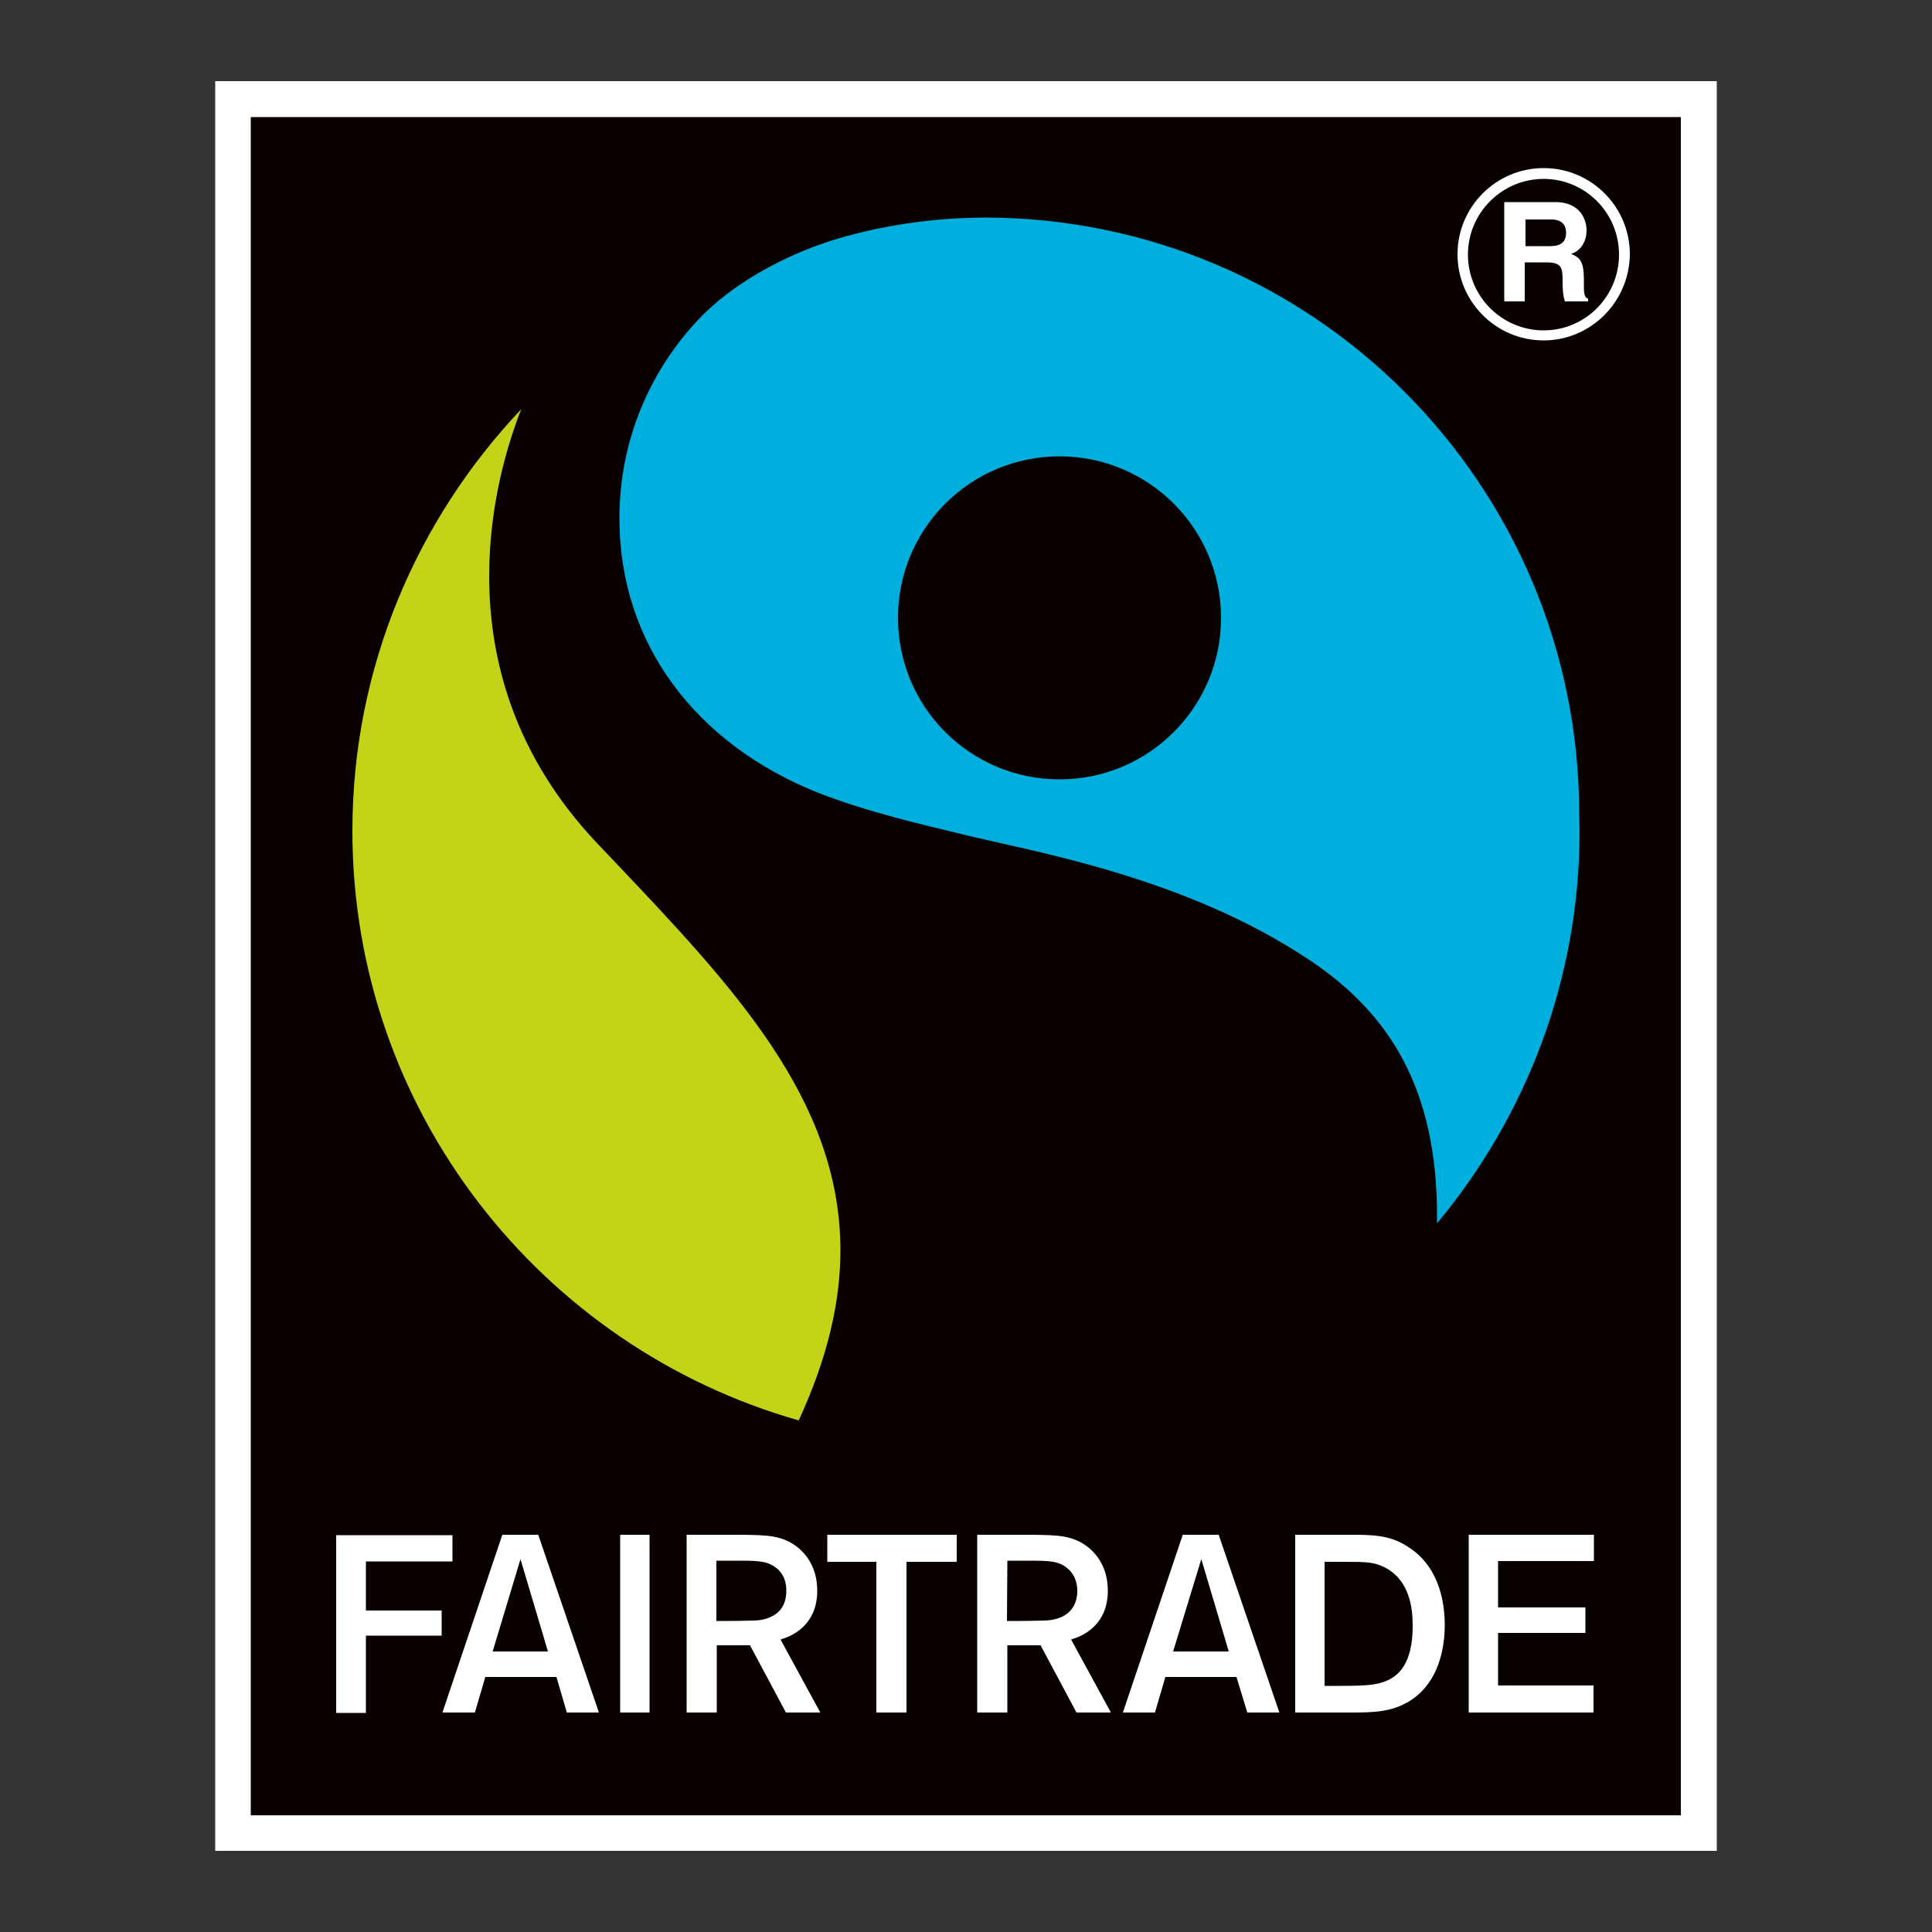
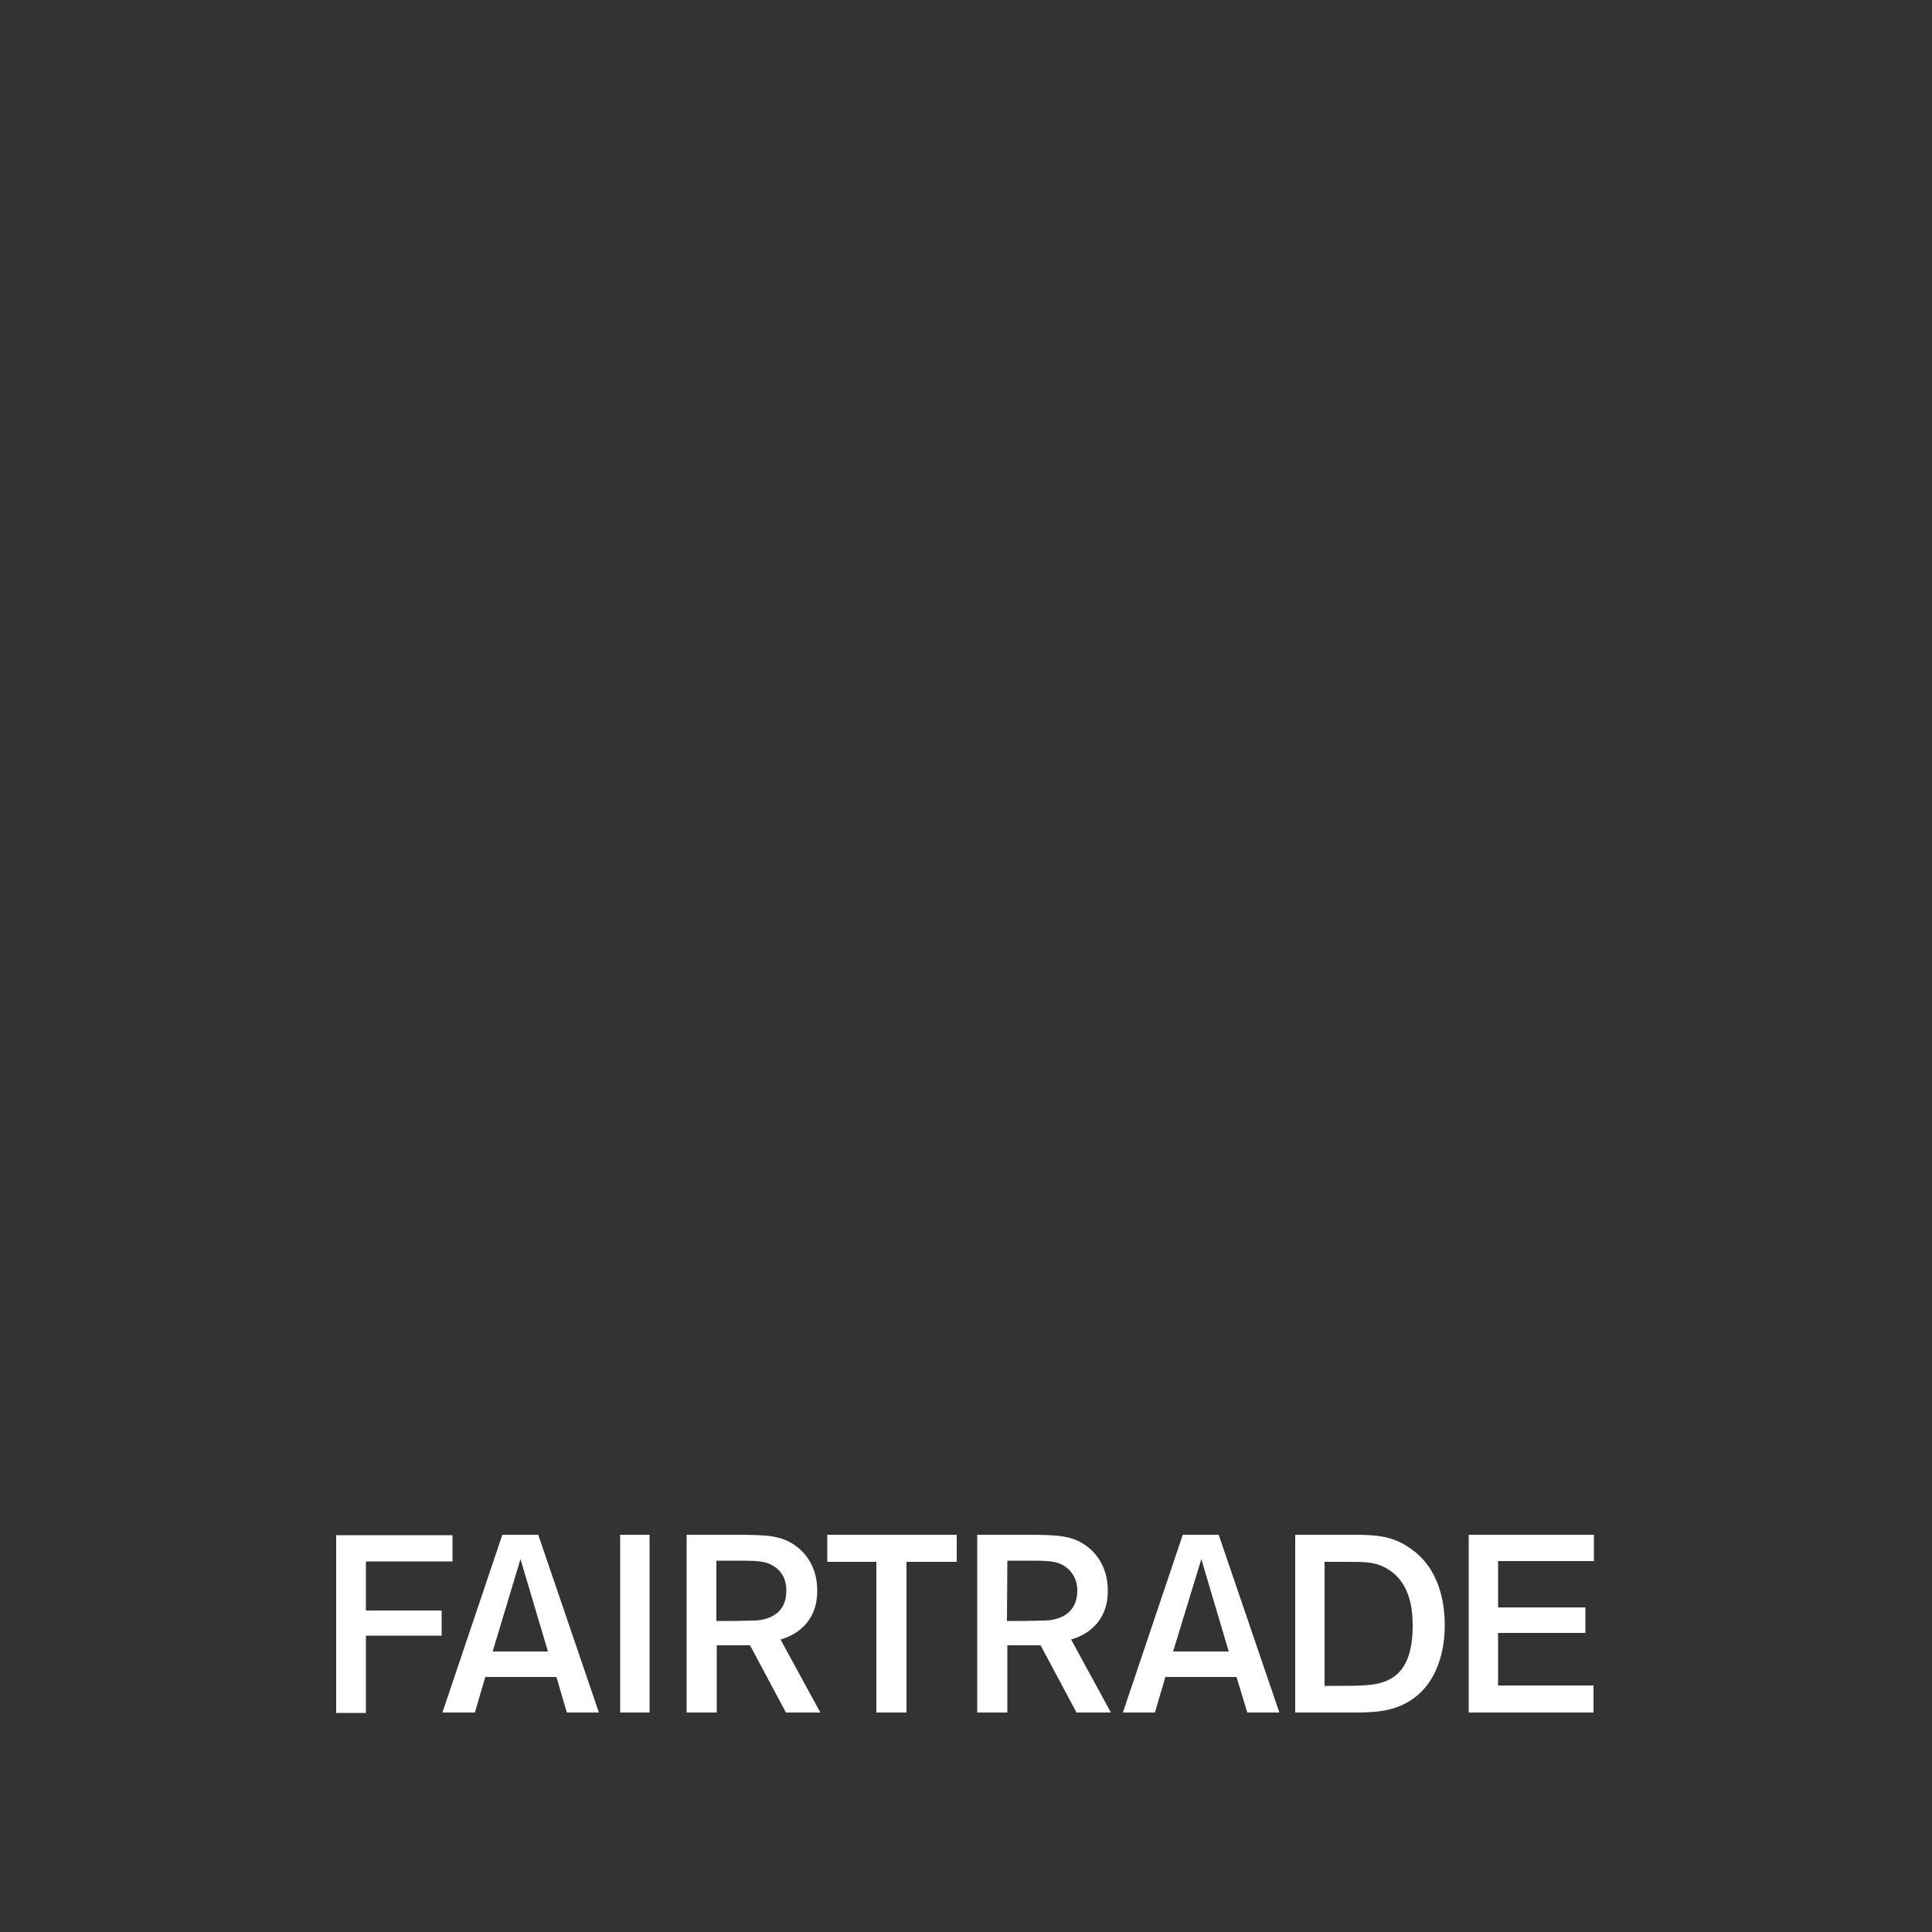
<svg xmlns="http://www.w3.org/2000/svg" xmlns:xlink="http://www.w3.org/1999/xlink" version="1.1" id="Lager_1" x="0px" y="0px" viewBox="0 0 500 500" style="enable-background:new 0 0 500 500;" xml:space="preserve">
  <rect x="0" y="0" width="500" height="500" fill="#333333" stroke="none" />
  <style type="text/css">
	.st0{fill:#FFFFFF;}
	.st1{fill:#080100;}
	.st2{clip-path:url(#SVGID_00000177444449115419422120000005220571864524521368_);fill:#C3D318;}
	.st3{clip-path:url(#SVGID_00000177444449115419422120000005220571864524521368_);fill:#00AFDD;}
	.st4{clip-path:url(#SVGID_00000177444449115419422120000005220571864524521368_);fill:#FFFFFF;}
</style>
  <g>
-     <rect x="55.7" y="21" class="st0" width="388.6" height="458" />
-     <rect x="64.9" y="30.3" class="st1" width="370.1" height="439.5" />
    <g>
      <defs>
        <rect id="SVGID_1_" x="55.7" y="21" width="388.6" height="458" />
      </defs>
      <clipPath id="SVGID_00000043418381487860468430000000629589404514680707_">
        <use xlink:href="#SVGID_1_" style="overflow:visible;" />
      </clipPath>
-       <path style="clip-path:url(#SVGID_00000043418381487860468430000000629589404514680707_);fill:#C3D318;" d="M91.2,215    c0-42.2,16.7-80.6,43.7-109.1c-3.5,8.9-8.3,24.5-8.3,43.2c0,21.3,6.3,46.3,28,69.2l4,4.2c31,32.7,58.9,62,58.9,101.1    c0,13.3-3.3,27.8-10.8,44C140.2,348.7,91.2,287.6,91.2,215" />
-       <path style="clip-path:url(#SVGID_00000043418381487860468430000000629589404514680707_);fill:#00AFDD;" d="M408.8,215    c0-1.4-0.1-2.8-0.1-4.3l0,0c0-85.2-68.8-154.4-154-154.4c-1.2,0-4.3,0.1-4.3,0.1c-12.4,0.4-24.8,2.6-35,5.8    c-4.8,1.5-21.7,7.3-34.1,19.9c-13,13.5-21,31.8-21,52c0,33,20.3,58.5,51,70.9c13.2,5.2,27.5,8.4,38.1,11    c18.4,4.5,57,10.9,89.1,32.2l1.2,0.8c20.1,13.7,32.2,33,32.2,65.7c0,0.6,0,1.3,0,1.9C394.9,289,408.8,253.6,408.8,215     M274.2,201.7c-23.1,0-41.8-18.7-41.8-41.8c0-23.1,18.7-41.8,41.8-41.8c23.1,0,41.8,18.7,41.8,41.8    C316,183,297.3,201.7,274.2,201.7" />
      <path style="clip-path:url(#SVGID_00000043418381487860468430000000629589404514680707_);fill:#FFFFFF;" d="M412.4,443.2h-32.3    v-46h32.4v6.8h-24.8v0.5v11.5h22.6v6.6h-22.6v13.6h24.7V443.2z M349.7,443.2h-14.5v-46h16.3c4.1,0.1,8.8,0.1,13.6,3.6    c7.7,5.3,8.8,14.6,8.8,19.8c0,8-2.7,15.9-9.4,19.8C360,443.1,355.2,443.2,349.7,443.2 M347.1,436.3c6.7,0,9.1-0.3,11.2-1.1    c3.6-1.3,7.3-4.6,7.3-14.4c0,0,0-0.1,0-0.1c0-4.4-0.7-11.9-7.5-15.2c-2.6-1.2-4.2-1.3-10.1-1.3h-5.2v0.5v31.6H347.1z M298.9,443.2    h-8.3l15.5-46h9.3l15.7,46h-8.3L320,434l-18.4,0L298.9,443.2z M303.6,427.4H318l-7.1-23.9L303.6,427.4z M260.6,443.2h-7.7v-46    h14.5c6.3,0.1,10.3,0.1,14.3,3.3c2.8,2.3,5,5.9,5,11.2c0,8.7-6.3,11.6-8.9,12.4l-0.3,0.1l-0.3,0.1l10.3,18.9h-8.9l-9.3-17.4h-0.1    h-8.5V443.2z M260.6,419.5h0.3h3.3c3,0,4.2-0.1,5.8-0.1c1,0,3.1-0.1,5.1-1.1c1.9-1,3.7-3,3.7-6.6v0l0-0.1h0h0c0-1.1-0.2-4.7-4-6.7    c-2-1-4.4-1-9.5-1h-4.6v0.5L260.6,419.5z M226.8,443.2h7.8v-39h13v-7h-33.5v7h12.7V443.2z M185.4,443.2h-7.7v-46h14.5    c6.3,0.1,10.3,0.1,14.3,3.3c2.8,2.3,5,5.9,5,11.2c0,8.7-6.3,11.6-8.9,12.4l-0.3,0.1l-0.3,0.1l10.3,18.9h-8.9l-9.3-17.4h-0.1h-8.5    V443.2z M185.4,419.5h0.3h3.3c3,0,4.2-0.1,5.8-0.1c1,0,3.1-0.1,5-1.1c2-1,3.7-3,3.7-6.6v0l-0.1-0.1h0.1c0-1.1-0.1-4.8-4-6.7    c-2-1-4.4-1-9.5-1h-4.6v0.5V419.5z M168.1,397.2h-7.6v46h7.6V397.2z M114.5,443.2l15.5-46l9.3,0l15.7,46h-8.3l-2.7-9.2h-0.4h-18    l-2.7,9.2H114.5z M127.5,427.4h14.3l-0.2-0.7l-6.9-23.2L127.5,427.4z M94.7,423.3h19.6v-6.5H95.2h-0.5v-12.7h22.4v-6.8H87v46h7.7    V423.3z" />
-       <path style="clip-path:url(#SVGID_00000043418381487860468430000000629589404514680707_);fill:#FFFFFF;" d="M399.5,88.1    c-12.3,0-22.3-10-22.3-22.3c0-12.3,10-22.3,22.3-22.3c12.3,0,22.3,10,22.3,22.3C421.7,78.1,411.7,88.1,399.5,88.1 M399.5,46.3    c-10.8,0-19.6,8.8-19.6,19.6c0,10.8,8.8,19.6,19.6,19.6c10.8,0,19.5-8.8,19.5-19.6C419,55,410.2,46.3,399.5,46.3 M389.5,52.3h13    c6.9,0,8.1,5.1,8.1,7.3c0,2.8-1.4,5.3-4,6.1c2.1,0.9,3.3,1.7,3.3,6.5c0,3.8,0,4.7,1.1,5.1v0.7h-6c-0.4-1.2-0.6-2.5-0.6-5.2    c0-3.5-0.2-4.9-4.2-4.9h-5.6v10.1h-5.3V52.3z M401.1,63.7c2.8,0,4.2-1,4.2-3.5c0-1.4-0.6-3.4-3.8-3.4h-6.7v6.9H401.1z" />
    </g>
  </g>
</svg>